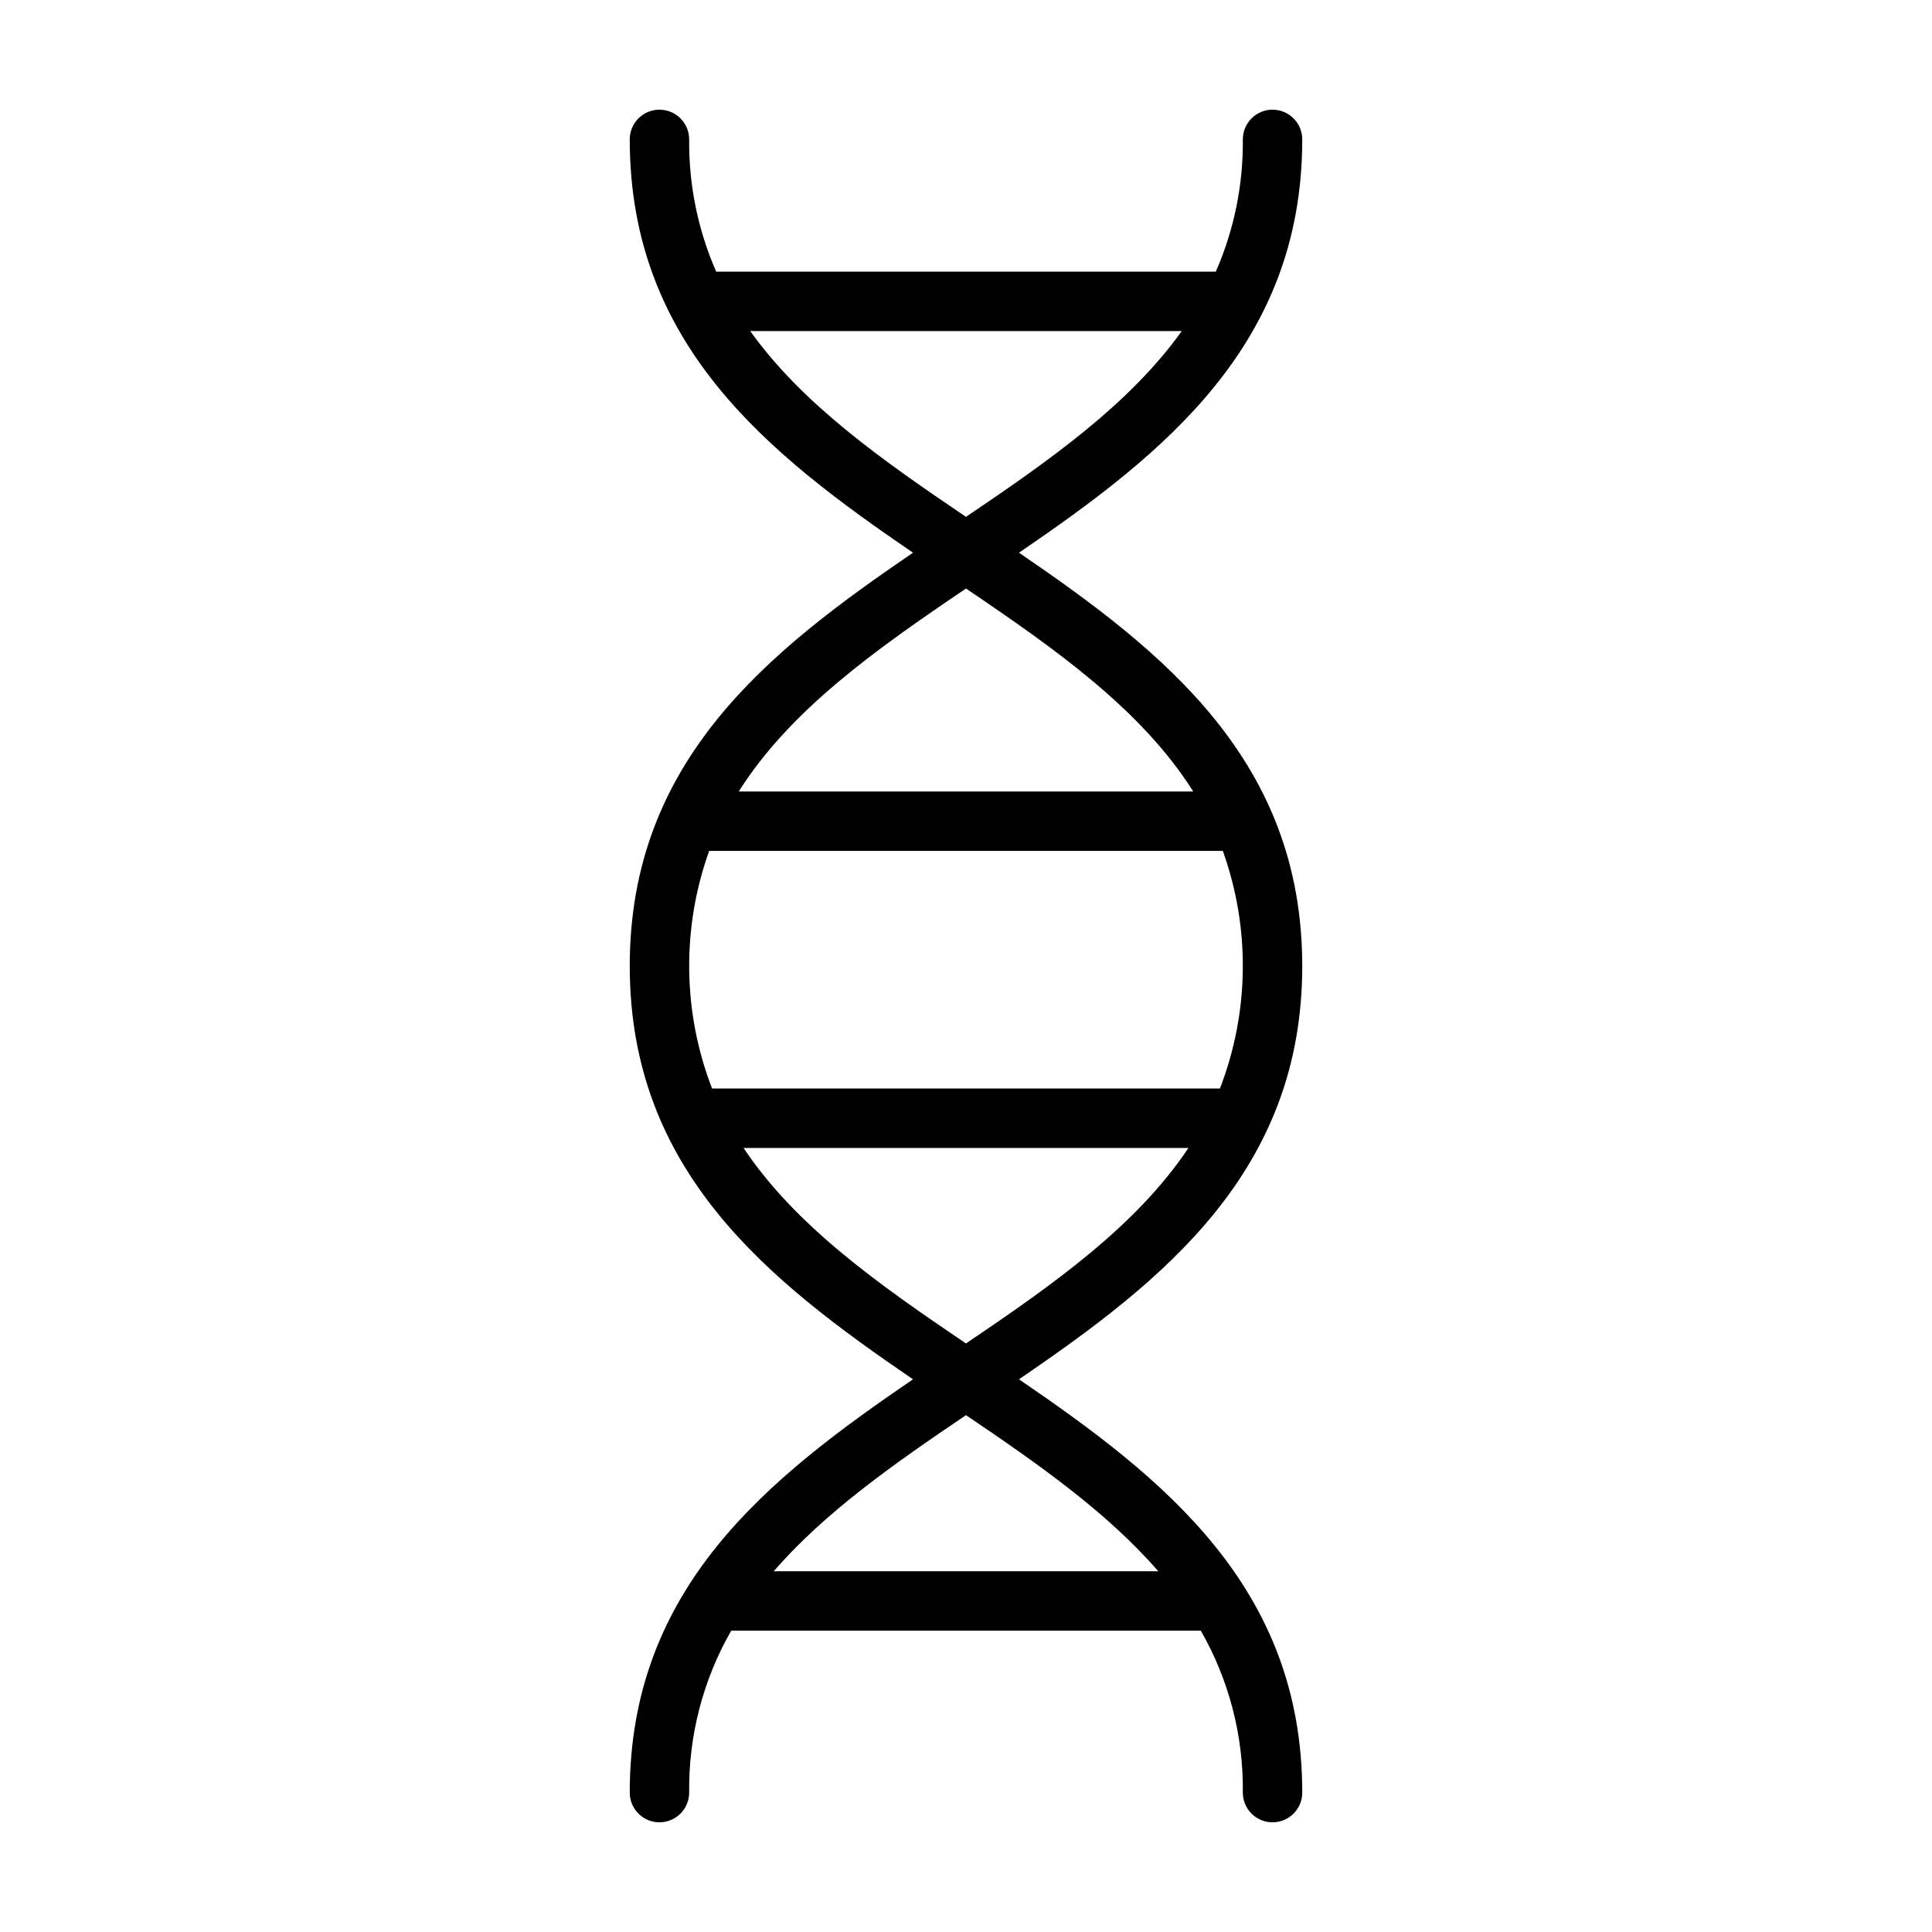
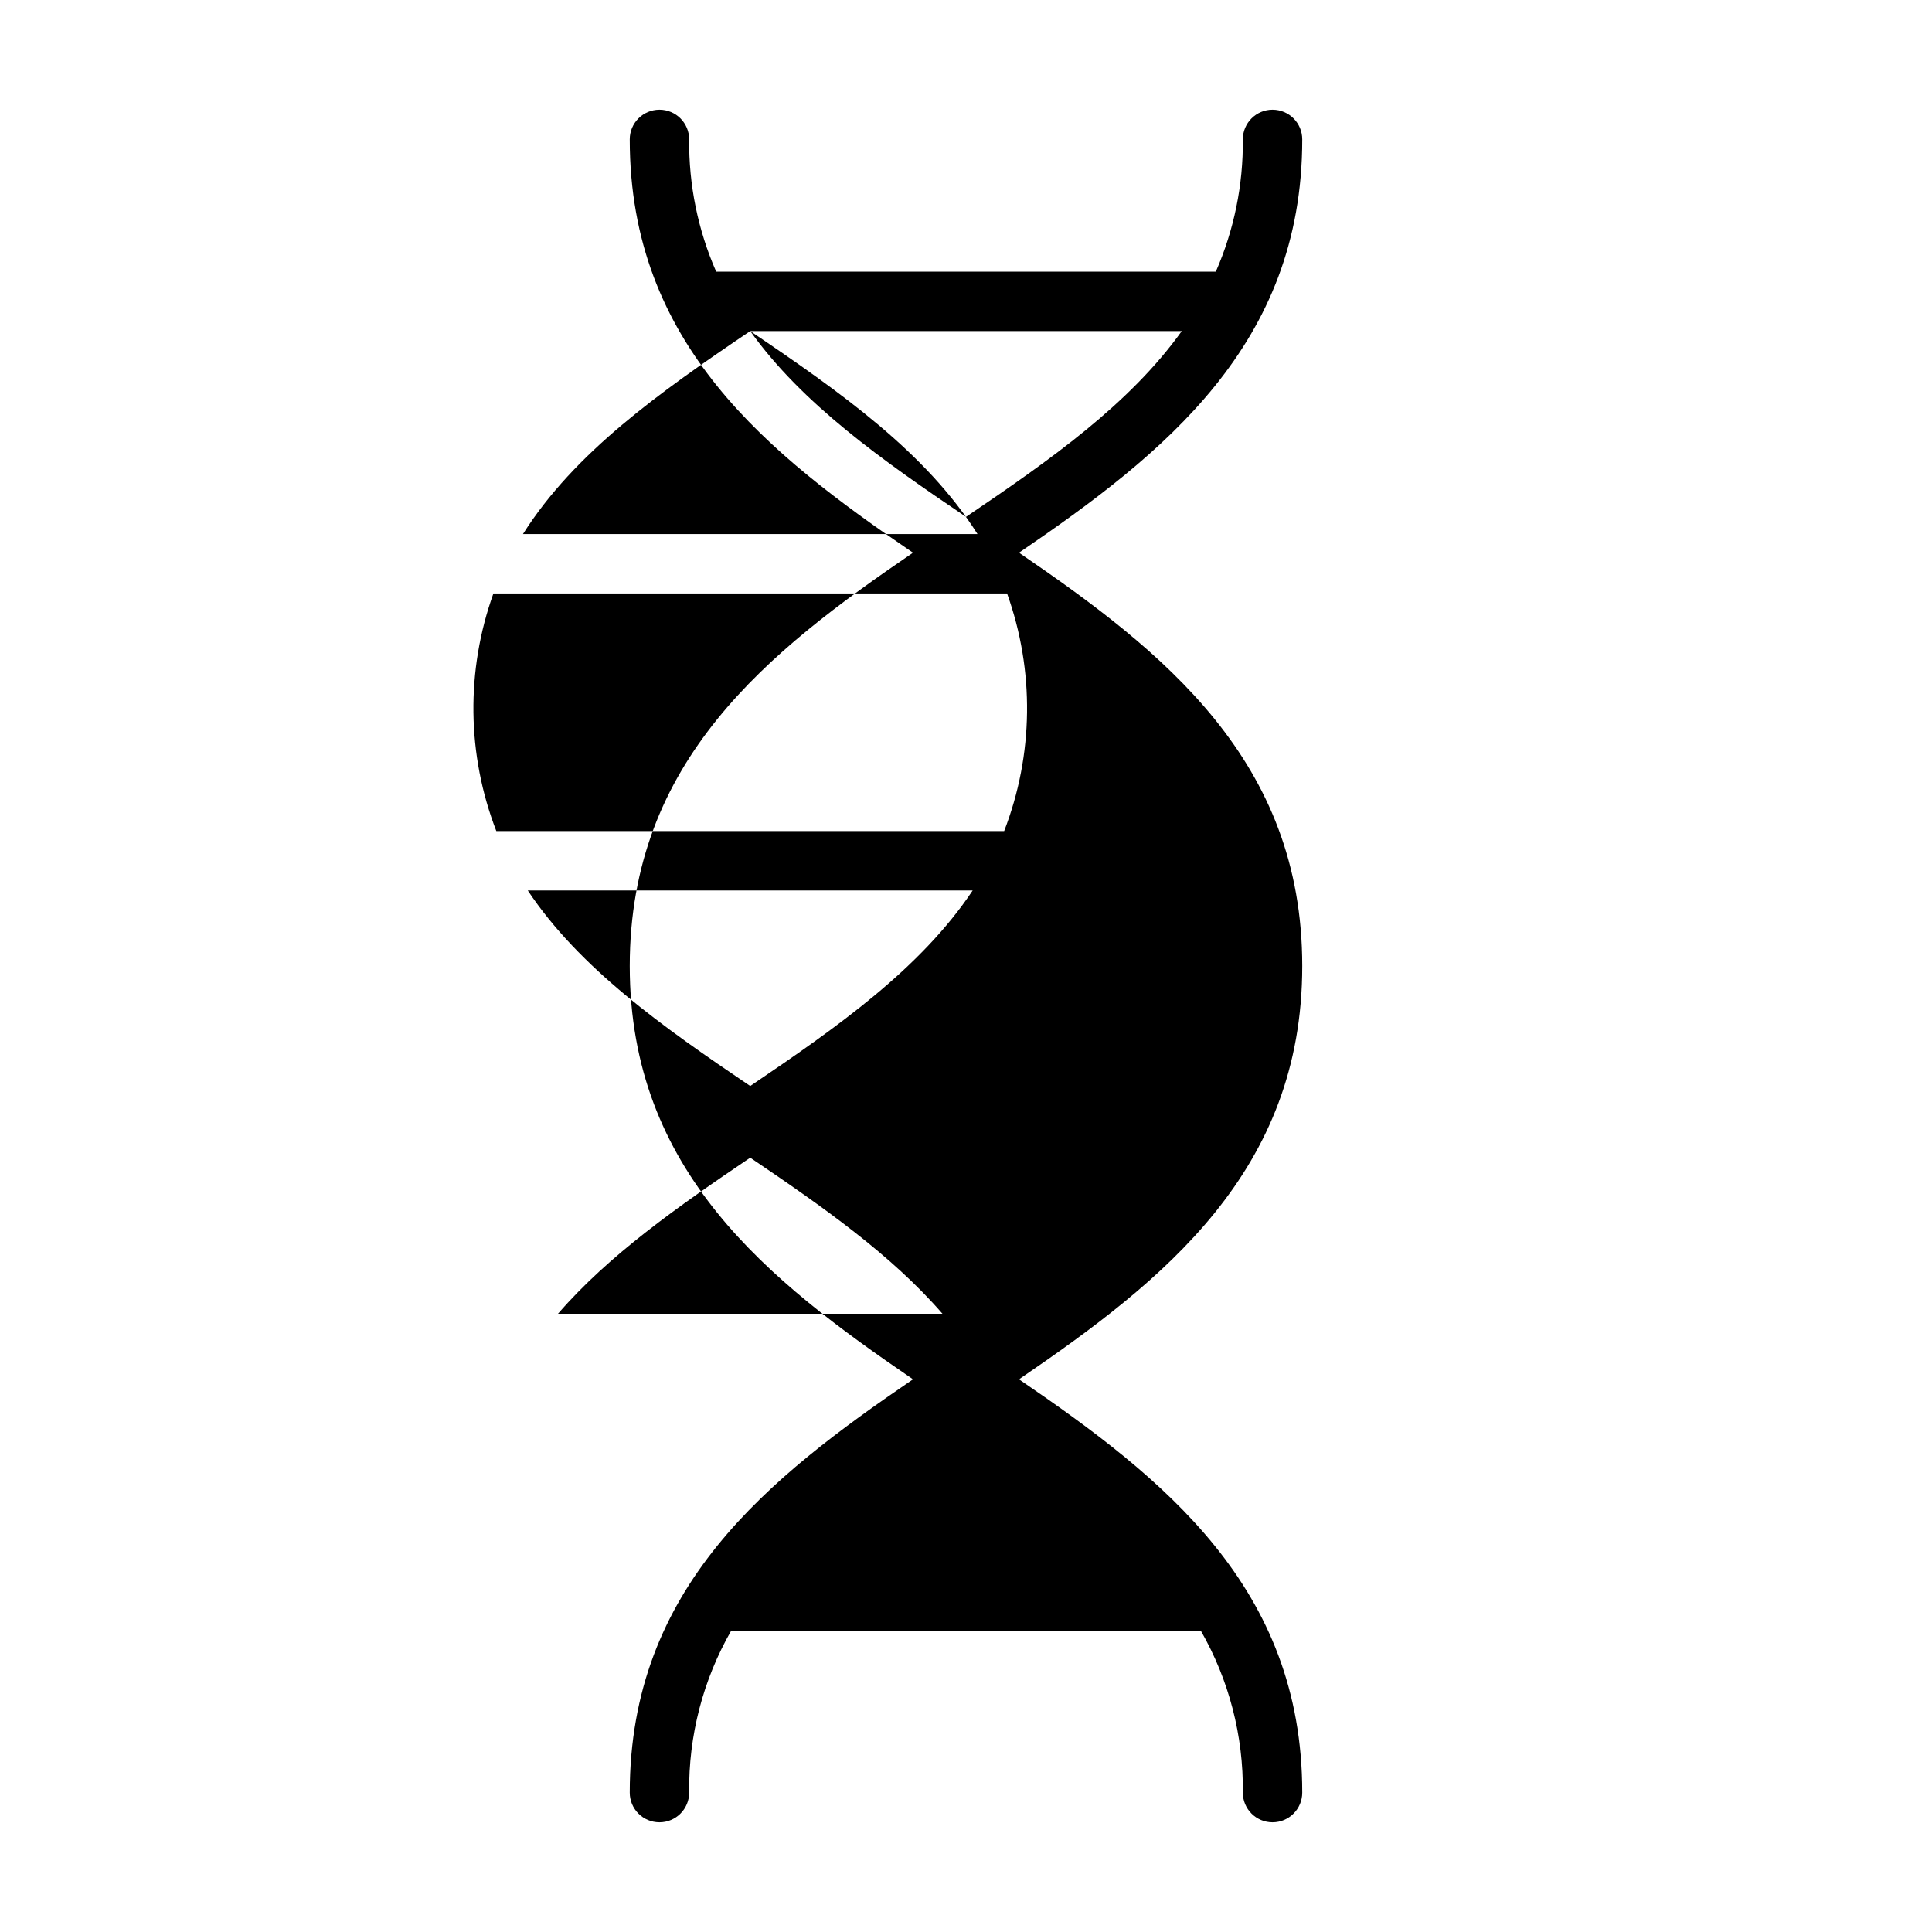
<svg xmlns="http://www.w3.org/2000/svg" fill="#000000" width="800px" height="800px" version="1.1" viewBox="144 144 512 512">
-   <path d="m310.89 619.06c0 4.348 3.527 7.871 7.875 7.871s7.871-3.523 7.871-7.871c-0.184-15.047 3.664-29.867 11.145-42.922h124.44c7.481 13.055 11.328 27.875 11.141 42.922 0 4.348 3.527 7.871 7.875 7.871s7.871-3.523 7.871-7.871c0-54.406-36.676-83.328-75.066-109.53 38.391-26.203 75.066-55.125 75.066-109.53s-36.676-83.324-75.062-109.53c38.391-26.203 75.062-55.125 75.062-109.53 0-4.348-3.523-7.875-7.871-7.875s-7.875 3.527-7.875 7.875c0.121 12.055-2.32 24.004-7.156 35.047h-132.41c-4.84-11.043-7.277-22.992-7.16-35.047 0-4.348-3.523-7.875-7.871-7.875s-7.875 3.527-7.875 7.875c0 54.402 36.676 83.324 75.062 109.53-38.391 26.203-75.062 55.125-75.062 109.53s36.676 83.328 75.066 109.53c-38.391 26.203-75.066 55.125-75.066 109.53zm31.93-387.32h114.36c-13.824 19.344-34.949 34.211-57.18 49.234-22.23-15.023-43.359-29.891-57.18-49.234zm57.18 68.23c23.938 16.18 46.586 32.184 60.223 53.785h-120.45c13.637-21.602 36.281-37.605 60.223-53.785zm-68.066 69.531h136.13c7.32 20.402 7.047 42.758-0.773 62.973h-134.58c-7.82-20.215-8.094-42.57-0.773-62.973zm9.113 78.719h117.9c-13.746 20.613-35.746 36.129-58.949 51.812-23.207-15.684-45.203-31.199-58.953-51.812zm58.953 70.809c19.117 12.922 37.406 25.734 50.949 41.367h-101.9c13.539-15.637 31.832-28.445 50.949-41.367z" />
+   <path d="m310.89 619.06c0 4.348 3.527 7.871 7.875 7.871s7.871-3.523 7.871-7.871c-0.184-15.047 3.664-29.867 11.145-42.922h124.44c7.481 13.055 11.328 27.875 11.141 42.922 0 4.348 3.527 7.871 7.875 7.871s7.871-3.523 7.871-7.871c0-54.406-36.676-83.328-75.066-109.53 38.391-26.203 75.066-55.125 75.066-109.53s-36.676-83.324-75.062-109.53c38.391-26.203 75.062-55.125 75.062-109.53 0-4.348-3.523-7.875-7.871-7.875s-7.875 3.527-7.875 7.875c0.121 12.055-2.32 24.004-7.156 35.047h-132.41c-4.84-11.043-7.277-22.992-7.16-35.047 0-4.348-3.523-7.875-7.871-7.875s-7.875 3.527-7.875 7.875c0 54.402 36.676 83.324 75.062 109.53-38.391 26.203-75.062 55.125-75.062 109.53s36.676 83.328 75.066 109.53c-38.391 26.203-75.066 55.125-75.066 109.53zm31.93-387.32h114.36c-13.824 19.344-34.949 34.211-57.18 49.234-22.23-15.023-43.359-29.891-57.18-49.234zc23.938 16.18 46.586 32.184 60.223 53.785h-120.45c13.637-21.602 36.281-37.605 60.223-53.785zm-68.066 69.531h136.13c7.32 20.402 7.047 42.758-0.773 62.973h-134.58c-7.82-20.215-8.094-42.57-0.773-62.973zm9.113 78.719h117.9c-13.746 20.613-35.746 36.129-58.949 51.812-23.207-15.684-45.203-31.199-58.953-51.812zm58.953 70.809c19.117 12.922 37.406 25.734 50.949 41.367h-101.9c13.539-15.637 31.832-28.445 50.949-41.367z" />
</svg>